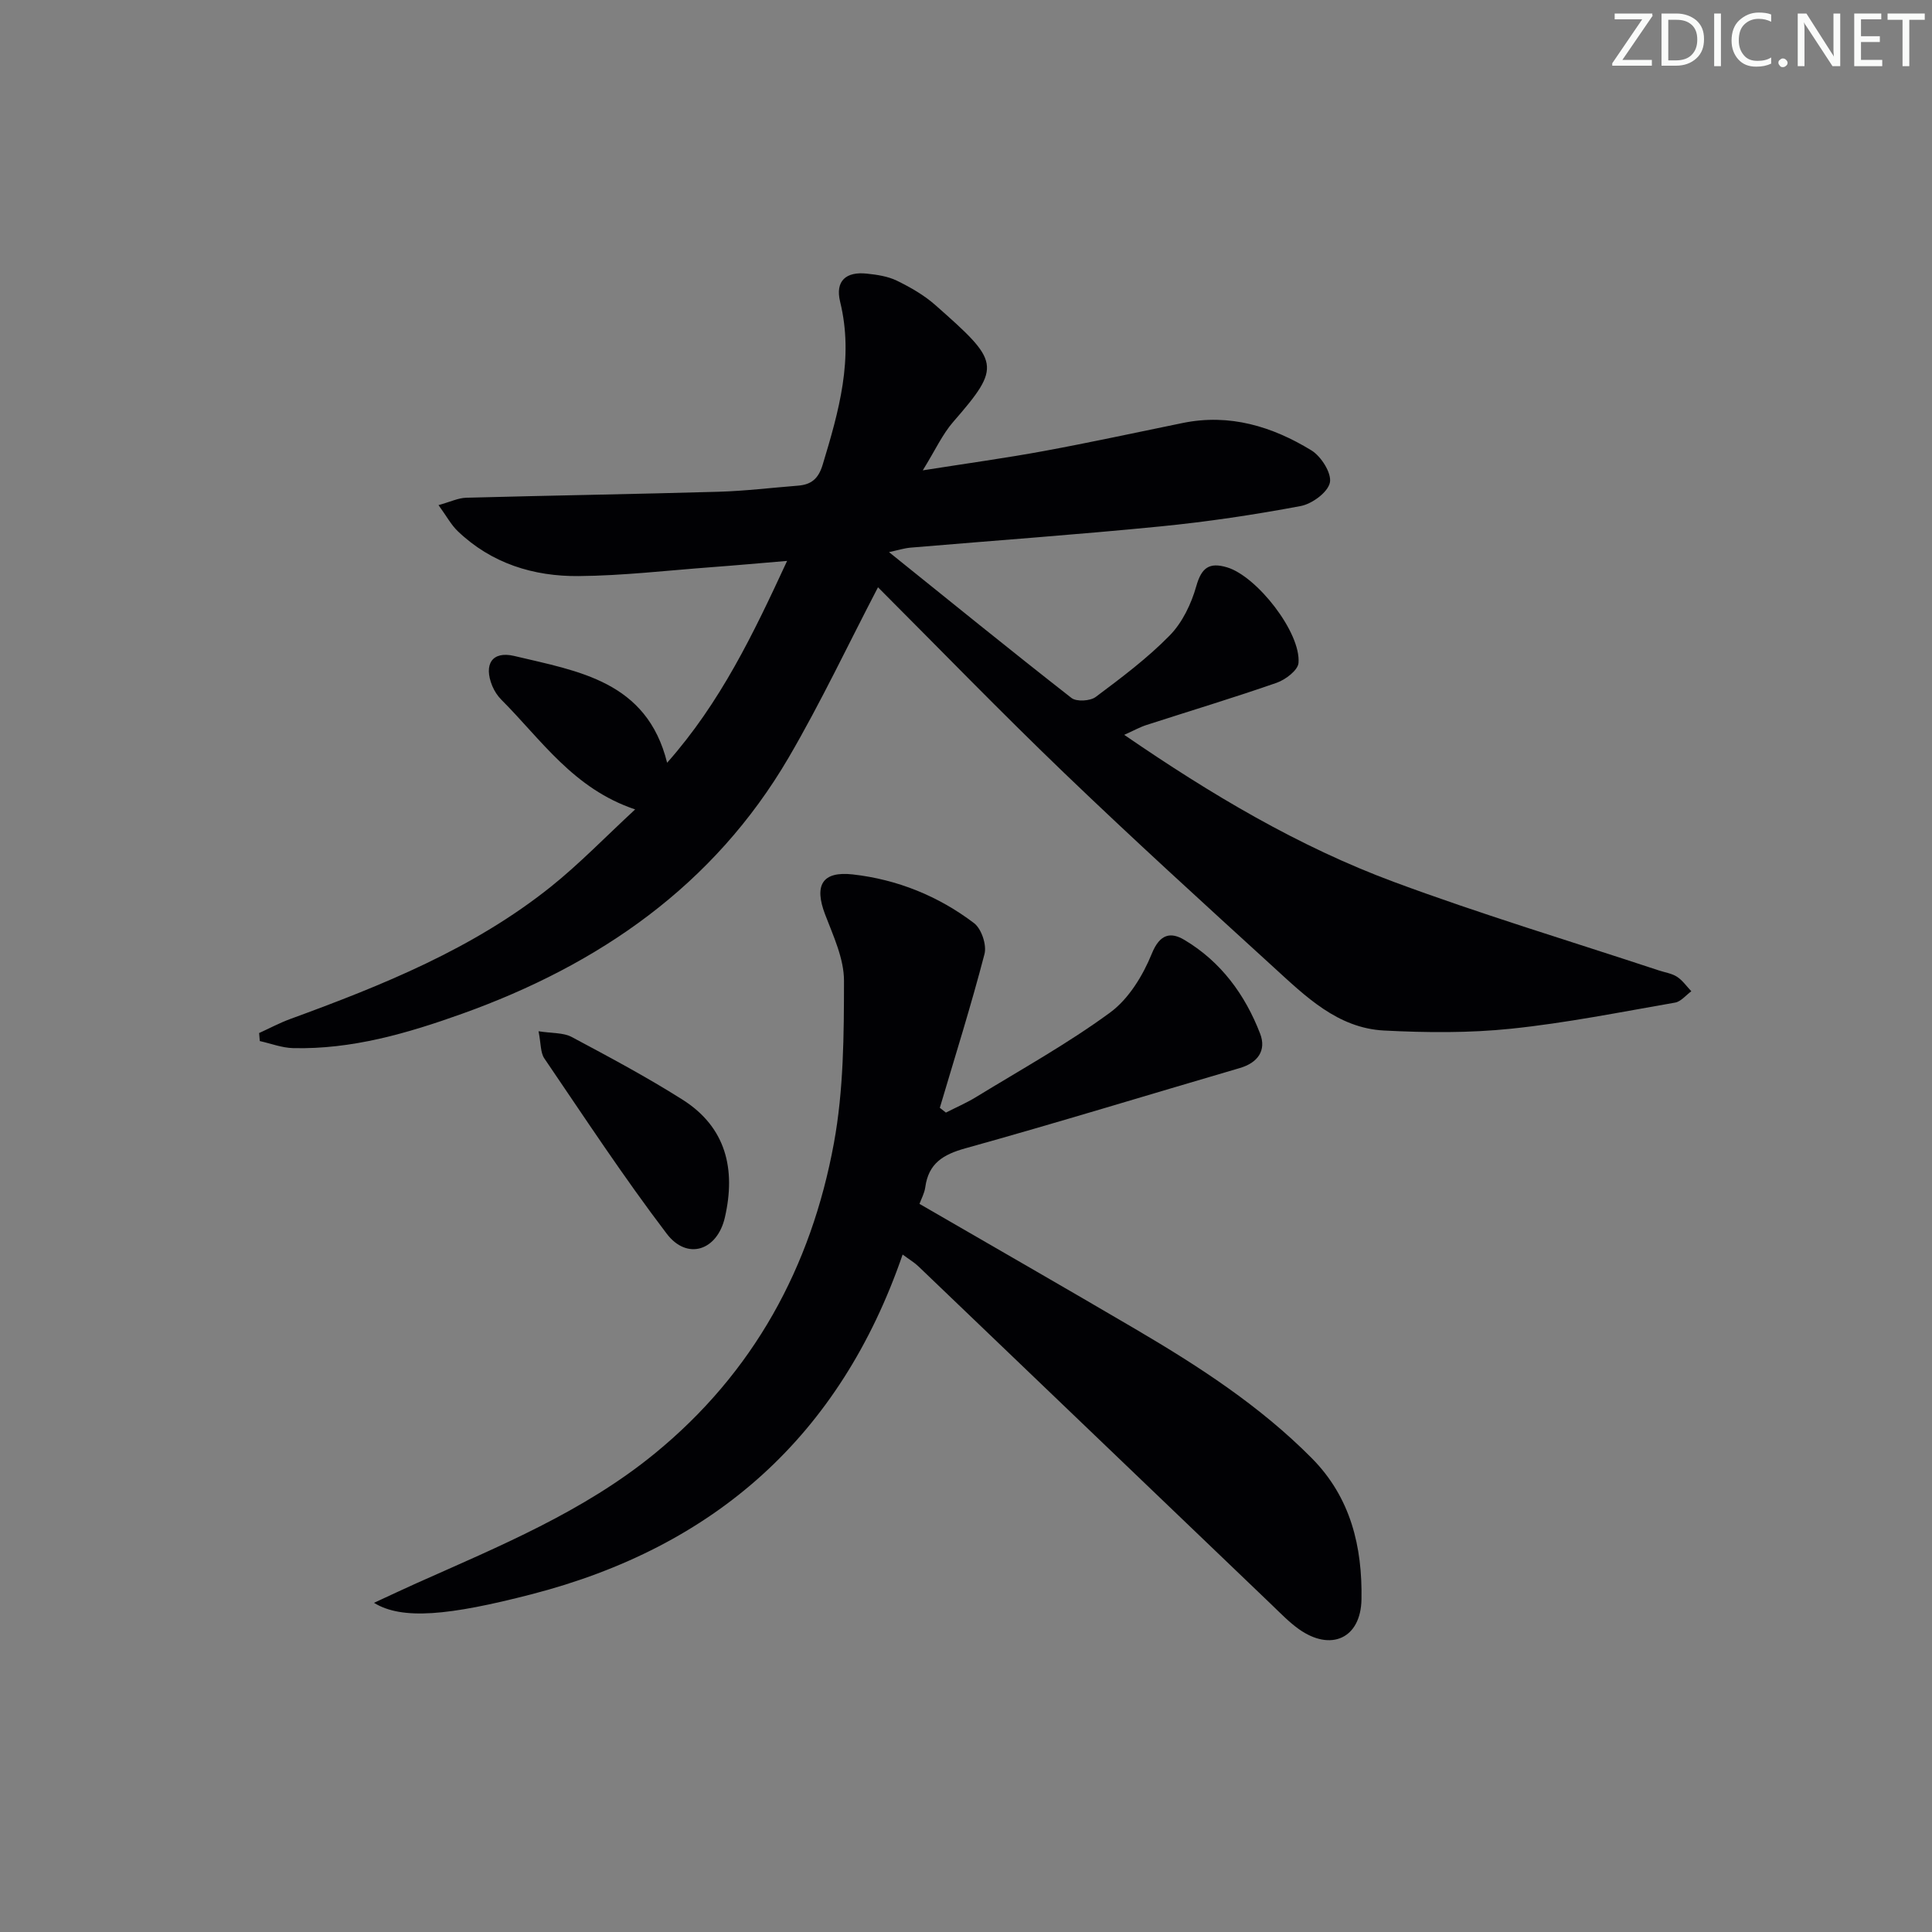
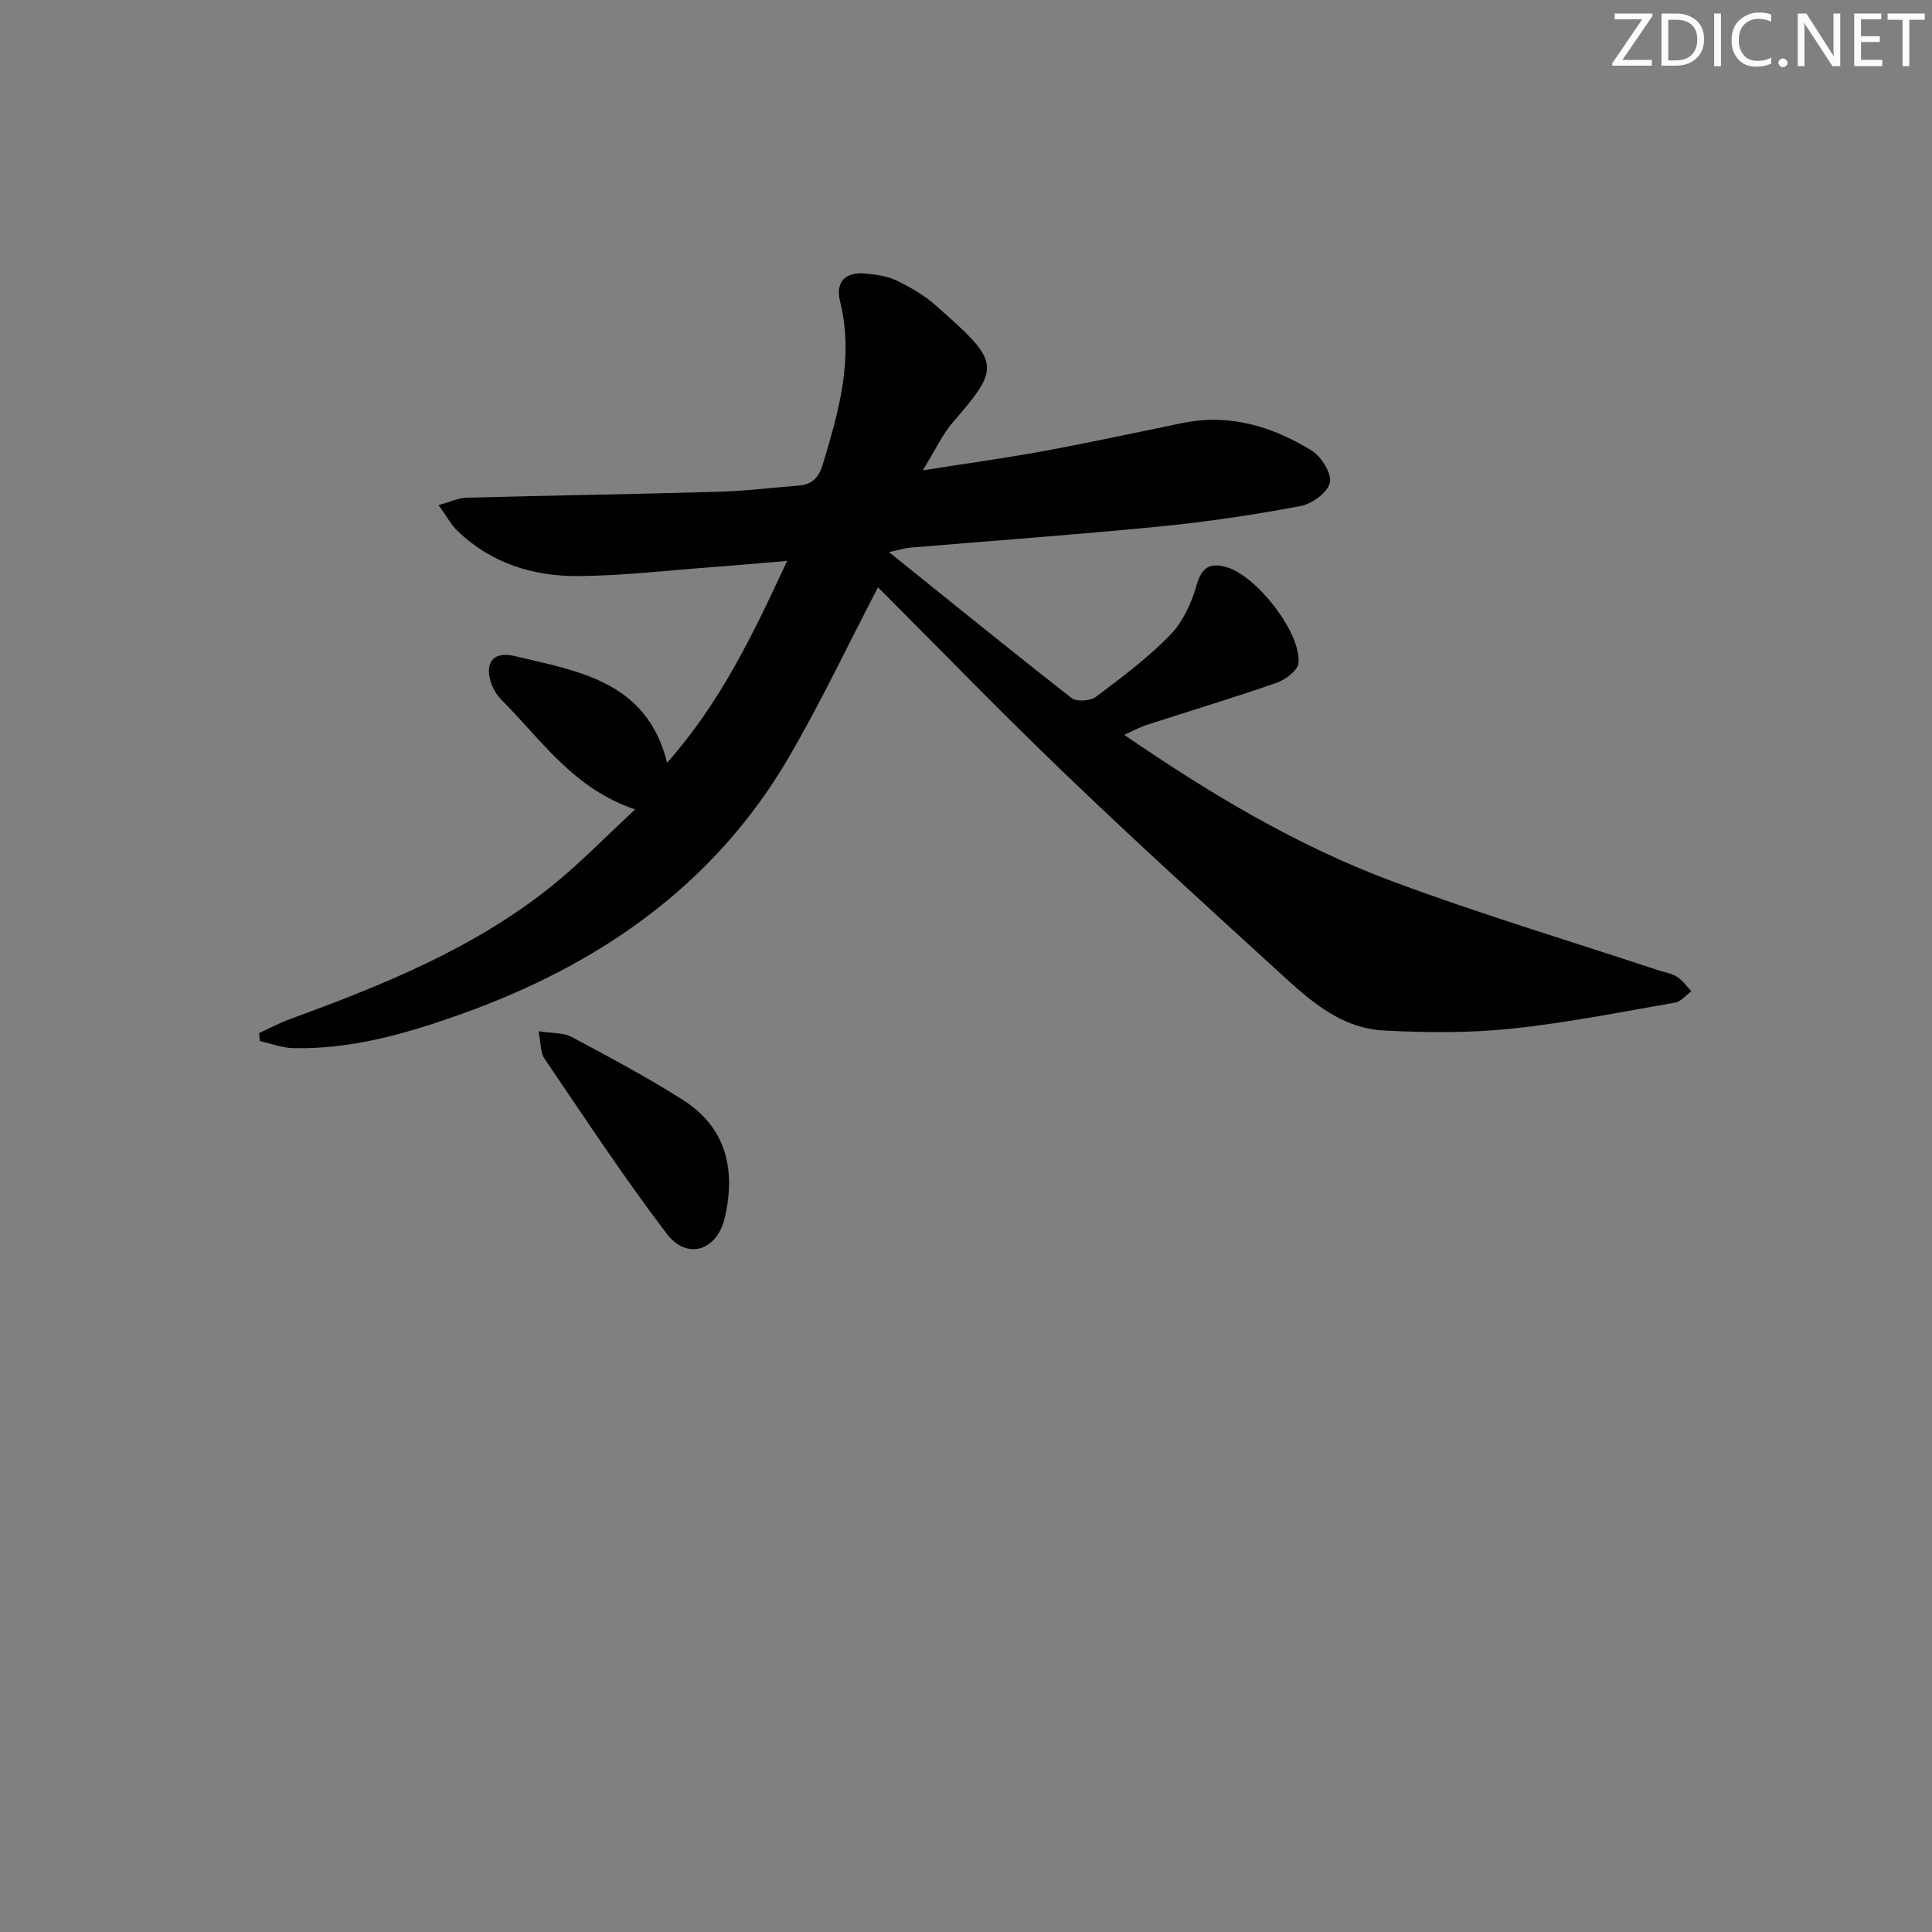
<svg xmlns="http://www.w3.org/2000/svg" enable-background="new 0 0 400 400" viewBox="0 0 400 400">
  <rect x="0" y="0" width="400" height="400" fill="#808080" stroke="none" />
  <g fill="#fafbfa">
    <path d="m342.2 3.2-6.3 9.2h6.1v1.2h-8.2v-.5l6.2-9.1h-5.7v-1.2h7.8v.4z" />
    <path d="m344 13.7v-10.9h3.1c1.6 0 3 .5 4.1 1.4 1.1 1 1.6 2.2 1.6 3.9s-.5 3-1.6 4-2.5 1.5-4.2 1.5h-3zm1.4-9.6v8.4h1.6c1.4 0 2.5-.4 3.2-1.1.8-.8 1.2-1.8 1.2-3.2s-.4-2.4-1.2-3.1-1.8-1-3.1-1z" />
    <path d="m356.3 2.8v10.9h-1.4v-10.9z" />
    <path d="m366.6 13.2c-.8.4-1.8.6-3 .6-1.6 0-2.8-.5-3.7-1.5s-1.4-2.3-1.4-3.9c0-1.7.5-3.2 1.6-4.2s2.4-1.6 4-1.6c1 0 1.9.1 2.6.4v1.5c-.8-.4-1.6-.6-2.6-.6-1.2 0-2.2.4-3 1.2s-1.1 1.9-1.1 3.3c0 1.3.4 2.3 1.1 3.1s1.6 1.1 2.8 1.1c1.1 0 2-.2 2.8-.7v1.3z" />
    <path d="m368.2 13c0-.3.1-.5.3-.6.2-.2.4-.3.6-.3.3 0 .5.1.7.3s.3.4.3.6-.1.5-.3.6c-.2.2-.4.3-.7.3s-.5-.1-.6-.3c-.2-.2-.3-.4-.3-.6z" />
    <path d="m381.1 13.7h-1.7l-5.5-8.4c-.2-.2-.3-.5-.4-.7 0 .2.1.8.1 1.5v7.6h-1.4v-10.9h1.8l5.3 8.3c.3.4.4.6.4.8 0-.3-.1-.8-.1-1.6v-7.5h1.4v10.9z" />
    <path d="m389.7 13.7h-5.8v-10.9h5.6v1.2h-4.2v3.5h3.9v1.2h-3.9v3.7h4.4z" />
    <path d="m398.4 4.1h-3.1v9.6h-1.4v-9.6h-3.1v-1.3h7.7v1.3z" />
  </g>
  <path d="m181.78 121.59c-6.19 11.87-11.84 23.86-18.5 35.26-15.51 26.51-39.27 42.9-67.67 53.06-11.26 4.03-22.79 7.39-34.95 7.09-2.3-.06-4.58-.95-6.87-1.46-.05-.55-.1-1.11-.14-1.66 2.15-.98 4.24-2.1 6.45-2.91 19.09-6.98 37.91-14.55 53.97-27.4 5.93-4.75 11.25-10.27 17.43-15.99-12.8-4.29-19.43-14.44-27.68-22.69-.8-.8-1.47-1.83-1.9-2.87-1.83-4.46-.05-7.3 4.55-6.21 13.21 3.16 27.45 5.17 31.65 22.11 11.04-12.47 17.82-26.62 24.84-41.79-5.79.48-10.79.94-15.8 1.31-9.11.68-18.22 1.75-27.33 1.83-9.36.09-18.08-2.61-25.07-9.31-1.36-1.3-2.28-3.06-3.97-5.38 2.48-.69 4.1-1.49 5.74-1.53 17.43-.47 34.86-.74 52.29-1.24 5.48-.16 10.94-.83 16.4-1.26 2.77-.22 4.23-1.44 5.11-4.35 3.34-11.04 6.48-22 3.61-33.72-1.07-4.38 1.28-6.28 5.51-5.83 2.11.22 4.36.55 6.23 1.46 2.81 1.37 5.64 2.99 7.97 5.05 13.27 11.72 13.82 12.56 3.7 24.19-2.23 2.56-3.69 5.81-6.3 10.03 9.27-1.46 17.21-2.55 25.08-4 9.61-1.77 19.17-3.85 28.76-5.81 9.7-1.98 18.52.72 26.63 5.68 2.02 1.24 4.22 4.73 3.82 6.66-.42 2.01-3.69 4.42-6.05 4.86-9.62 1.81-19.33 3.26-29.06 4.22-17.2 1.7-34.45 2.93-51.68 4.39-1.39.12-2.74.56-4.49.93 12.85 10.34 25.22 20.38 37.77 30.19 1.04.82 3.88.65 5.02-.2 5.32-3.98 10.7-8.01 15.33-12.74 2.62-2.67 4.47-6.55 5.5-10.21 1.09-3.85 2.71-4.98 6.36-3.89 6.18 1.84 15.33 13.5 14.8 19.81-.13 1.51-2.69 3.45-4.51 4.09-8.93 3.11-17.99 5.84-26.99 8.75-1.36.44-2.63 1.16-4.58 2.03 17.99 12.36 36.1 23.14 55.93 30.49 18.04 6.69 36.49 12.24 54.77 18.29 1.26.42 2.67.61 3.75 1.31 1.15.75 1.99 1.98 2.96 3-1.12.81-2.15 2.14-3.37 2.35-11.28 1.96-22.54 4.22-33.91 5.4-8.7.91-17.58.83-26.34.38-9.63-.5-16.28-7.1-22.91-13.15-14.51-13.24-29.04-26.47-43.2-40.07-13.23-12.7-25.98-25.86-38.66-38.55z" fill="#010104" />
-   <path d="m186.88 259.74c-12.95 37.59-38.9 60.55-76.88 70.35-17.04 4.4-26.76 5.35-32.57 1.76 3.23-1.49 5.99-2.8 8.78-4.05 17.14-7.66 34.56-14.78 49.32-26.84 20.49-16.75 32.41-38.64 37.12-64.28 2.02-10.98 2.08-22.41 2.09-33.63 0-4.59-2.22-9.29-3.92-13.75-2.28-5.99-.63-8.97 5.74-8.26 9.21 1.04 17.73 4.48 25.11 10.09 1.53 1.16 2.65 4.51 2.16 6.39-2.78 10.69-6.11 21.24-9.25 31.84.42.33.84.66 1.26.99 2.07-1.06 4.22-1.98 6.2-3.19 9.34-5.72 18.98-11.06 27.79-17.52 3.86-2.83 6.81-7.68 8.65-12.22 1.68-4.14 3.96-4.48 6.74-2.82 7.55 4.49 12.57 11.34 15.68 19.42 1.32 3.44-.45 6.01-4.22 7.11-18.93 5.53-37.79 11.33-56.79 16.61-4.65 1.29-7.64 3.13-8.32 8.05-.17 1.25-.83 2.44-1.2 3.46 15.06 8.72 29.89 17.22 44.64 25.88 13.08 7.68 25.78 15.88 36.56 26.75 8.11 8.17 10.5 18.39 10.31 29.25-.14 8.13-6.38 10.85-12.97 6.16-2.02-1.44-3.77-3.26-5.57-4.99-24.41-23.37-48.8-46.76-73.21-70.13-.8-.77-1.79-1.35-3.25-2.43z" fill="#010104" />
  <path d="m111.5 213.51c2.87.45 5.15.27 6.85 1.18 7.75 4.13 15.52 8.28 22.94 12.97 9.05 5.72 11.08 14.41 8.79 24.39-1.57 6.86-7.79 8.96-12.04 3.38-8.93-11.74-17.04-24.1-25.35-36.31-.81-1.2-.68-3.05-1.19-5.61z" fill="#010104" />
</svg>